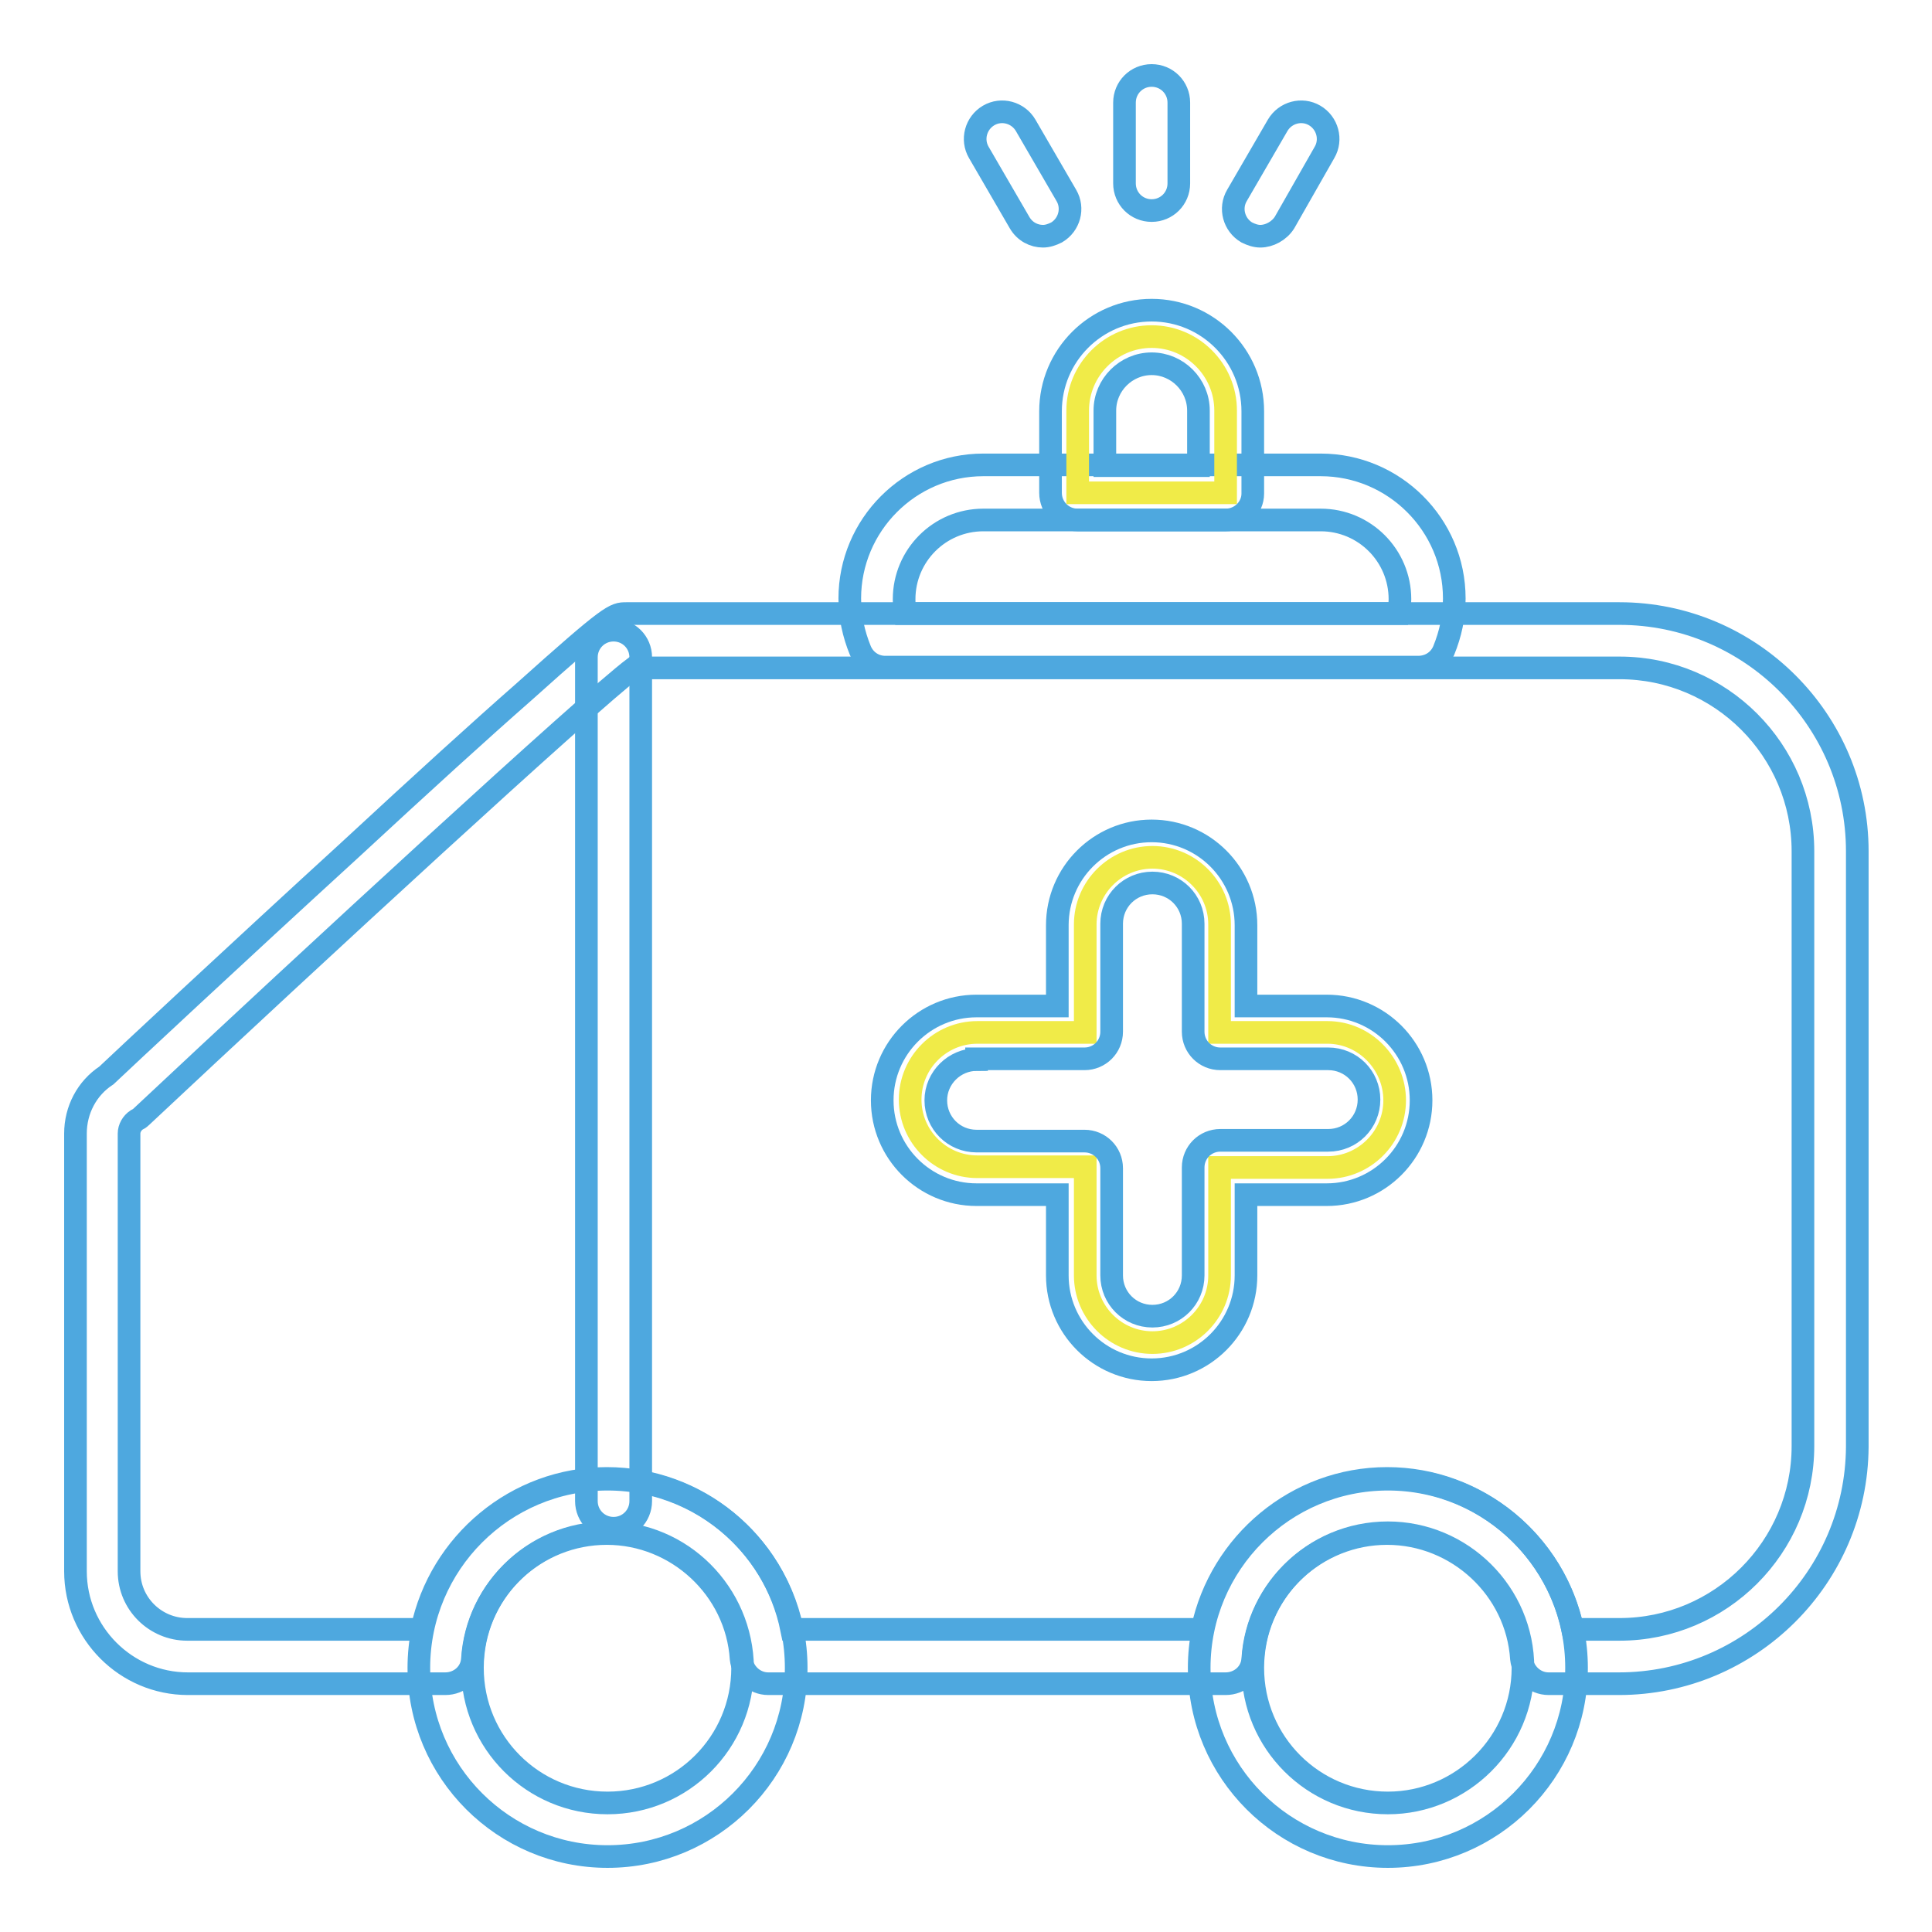
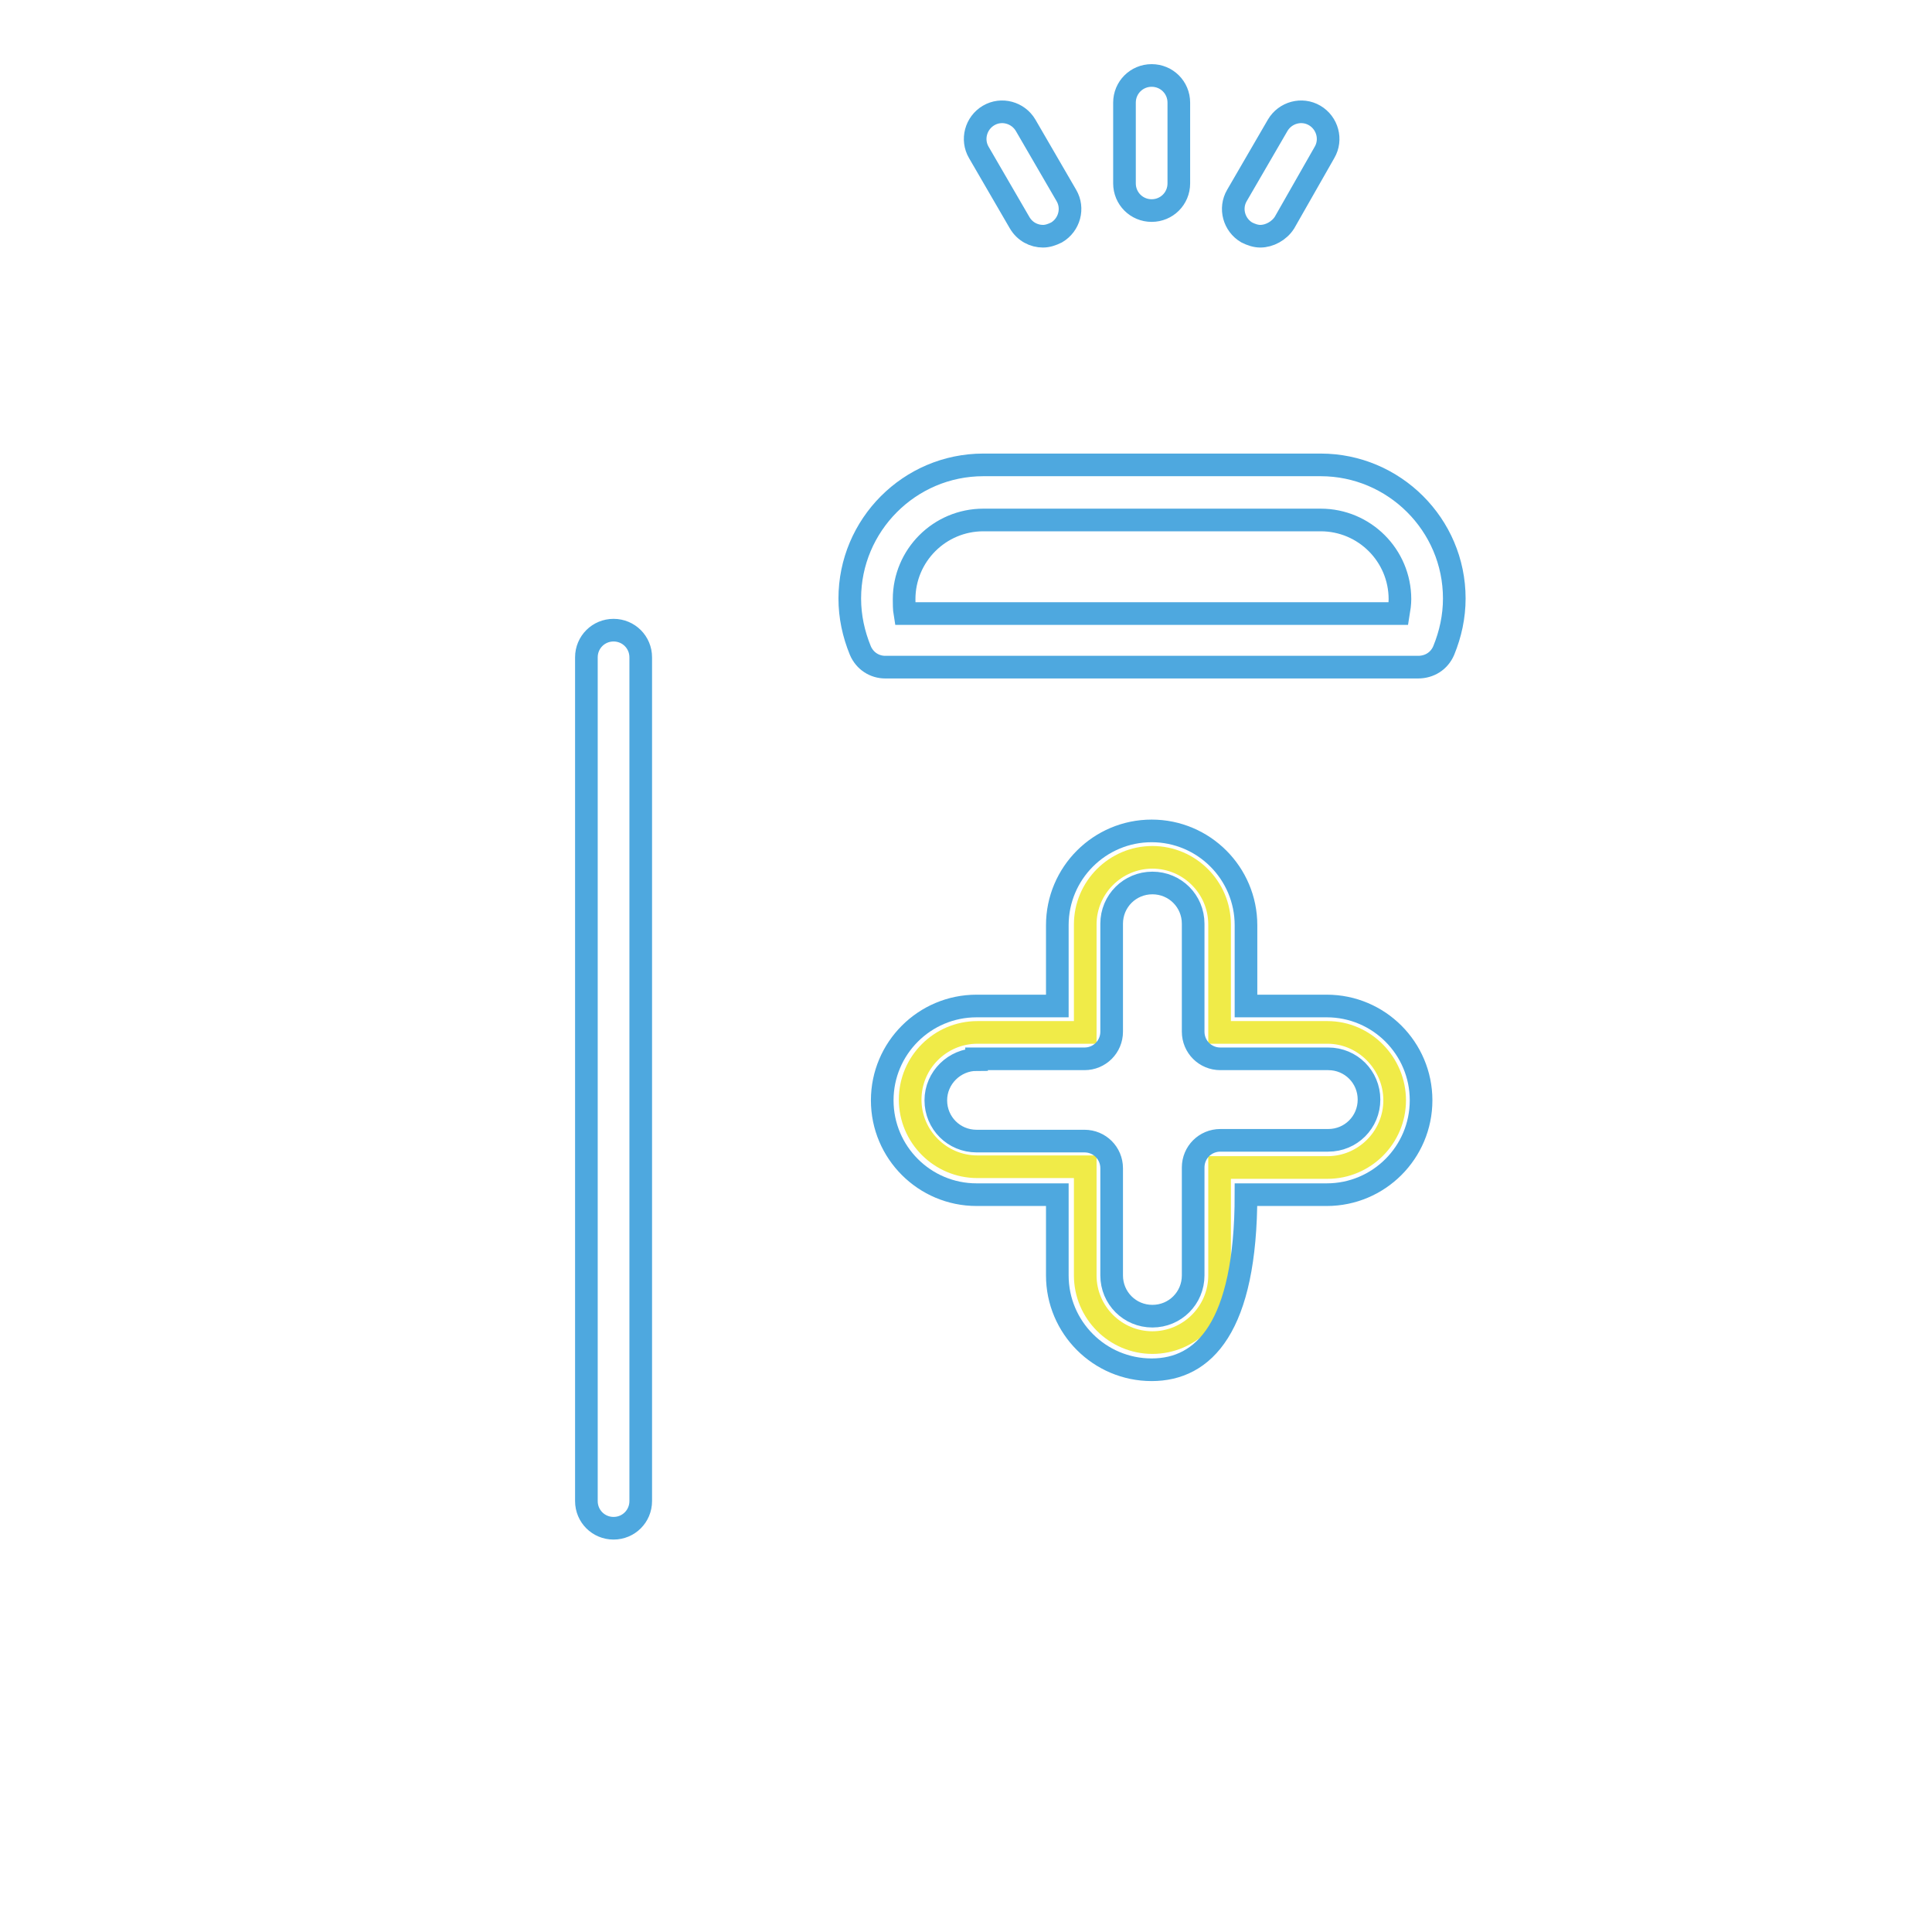
<svg xmlns="http://www.w3.org/2000/svg" version="1.1" x="0px" y="0px" viewBox="0 0 256 256" enable-background="new 0 0 256 256" xml:space="preserve">
  <g>
    <path stroke-width="3" fill-opacity="0" stroke="#4ea8df" d="M152.6,27.9c-2,0-3.6-1.6-3.6-3.6V13.6c0-2,1.6-3.6,3.6-3.6c2,0,3.6,1.6,3.6,3.6v10.7 C156.2,26.3,154.6,27.9,152.6,27.9z M167,31.3c-0.6,0-1.2-0.2-1.8-0.5c-1.7-1-2.3-3.2-1.3-4.9l5.4-9.3c1-1.7,3.2-2.3,4.9-1.3 c1.7,1,2.3,3.2,1.3,4.9l-5.3,9.3C169.5,30.6,168.2,31.3,167,31.3L167,31.3z M138.2,31.3c-1.2,0-2.4-0.6-3.1-1.8l-5.4-9.3 c-1-1.7-0.4-3.9,1.3-4.9c1.7-1,3.9-0.4,4.9,1.3l5.4,9.3c1,1.7,0.4,3.9-1.3,4.9C139.4,31.1,138.8,31.3,138.2,31.3z M81.3,202.5 c-2,0-3.6-1.6-3.6-3.6V87.1c0-2,1.6-3.6,3.6-3.6s3.6,1.6,3.6,3.6v111.8C84.9,200.9,83.3,202.5,81.3,202.5z M187.9,88.4h-70.6 c-1.4,0-2.7-0.8-3.3-2.2c-0.9-2.2-1.4-4.5-1.4-6.9c0-9.7,7.9-17.7,17.7-17.7h44.7c9.7,0,17.7,7.9,17.7,17.7c0,2.4-0.5,4.7-1.4,6.9 C190.7,87.6,189.4,88.4,187.9,88.4L187.9,88.4z M119.9,81.3h65.4c0.1-0.6,0.2-1.3,0.2-1.9c0-5.8-4.7-10.5-10.5-10.5h-44.7 c-5.8,0-10.5,4.7-10.5,10.5C119.8,80,119.8,80.7,119.9,81.3L119.9,81.3z" />
-     <path stroke-width="3" fill-opacity="0" stroke="#f0eb48" d="M162.4,65.3V54.4c0-5.4-4.4-9.8-9.8-9.8c-5.4,0-9.8,4.4-9.8,9.8v10.9H162.4z" />
-     <path stroke-width="3" fill-opacity="0" stroke="#4ea8df" d="M162.4,68.9h-19.6c-2,0-3.6-1.6-3.6-3.6V54.5c0-7.4,6-13.4,13.4-13.4s13.4,6,13.4,13.4v10.9 C166,67.3,164.4,68.9,162.4,68.9L162.4,68.9z M146.4,61.7h12.4v-7.3c0-3.4-2.8-6.2-6.2-6.2c-3.4,0-6.2,2.8-6.2,6.2V61.7z M80.5,246 c-13.8,0-25-11.2-25-25c0-13.8,11.2-25,25-25c13.8,0,25,11.2,25,25C105.5,234.8,94.3,246,80.5,246z M80.5,203.1 c-9.9,0-17.9,8-17.9,17.9c0,9.9,8,17.9,17.9,17.9c9.9,0,17.9-8,17.9-17.9C98.3,211.1,90.3,203.1,80.5,203.1z M183.9,246 c-13.8,0-25-11.2-25-25c0-13.8,11.2-25,25-25c13.8,0,25,11.2,25,25C208.9,234.8,197.7,246,183.9,246z M183.9,203.1 c-9.9,0-17.9,8-17.9,17.9c0,9.9,8,17.9,17.9,17.9c9.8,0,17.9-8,17.9-17.9C201.8,211.1,193.7,203.1,183.9,203.1z" />
-     <path stroke-width="3" fill-opacity="0" stroke="#4ea8df" d="M214.5,223.1h-9.3c-1.9,0-3.4-1.5-3.6-3.3c-0.6-9.3-8.5-16.6-17.8-16.6c-9.4,0-17.2,7.3-17.8,16.6 c-0.1,1.9-1.7,3.3-3.6,3.3h-60.6c-1.9,0-3.4-1.5-3.6-3.3c-0.6-9.3-8.5-16.6-17.8-16.6c-9.4,0-17.2,7.3-17.8,16.6 c-0.1,1.9-1.7,3.3-3.6,3.3H24.9c-8.2,0-14.9-6.7-14.9-14.9v-58c0-3.1,1.5-6,4.1-7.7c2-1.9,17.2-16.1,32.4-30 c9.5-8.8,17.2-15.8,22.9-20.8c11.6-10.4,12-10.4,13.6-10.4h131.6c17.3,0,31.5,14.1,31.5,31.5v78.9C246,209,231.9,223.1,214.5,223.1 L214.5,223.1z M208.4,215.9h6.2c13.4,0,24.3-10.9,24.3-24.3v-78.8c0-13.4-10.9-24.3-24.3-24.3H84C78,93,41.3,126.8,18.7,148 c-0.2,0.2-0.4,0.3-0.6,0.4c-0.6,0.4-1,1.1-1,1.8v58c0,4.3,3.5,7.7,7.7,7.7h31.1c2.4-11.4,12.5-20,24.5-20c12,0,22.2,8.5,24.5,20 h54.4c2.4-11.4,12.5-20,24.5-20C195.8,195.9,206,204.5,208.4,215.9z" />
    <path stroke-width="3" fill-opacity="0" stroke="#f0eb48" d="M175.9,136.8h-14.3v-14.3c0-4.9-4-8.9-8.9-8.9c-4.9,0-8.9,4-8.9,8.9v14.3h-14.3c-4.9,0-8.9,4-8.9,8.9 c0,4.9,4,8.9,8.9,8.9h14.3V169c0,4.9,4,8.9,8.9,8.9c4.9,0,8.9-4,8.9-8.9v-14.3h14.3c4.9,0,8.9-4,8.9-8.9 C184.8,140.9,180.8,136.8,175.9,136.8z" />
-     <path stroke-width="3" fill-opacity="0" stroke="#4ea8df" d="M152.6,181.5c-6.9,0-12.5-5.6-12.5-12.5v-10.7h-10.7c-6.9,0-12.5-5.6-12.5-12.5c0-6.9,5.6-12.5,12.5-12.5 h10.7v-10.7c0-6.9,5.6-12.5,12.5-12.5s12.5,5.6,12.5,12.5v10.7h10.7c6.9,0,12.5,5.6,12.5,12.5c0,6.9-5.6,12.5-12.5,12.5h-10.7V169 C165.1,175.9,159.5,181.5,152.6,181.5z M129.4,140.4c-2.9,0-5.4,2.4-5.4,5.4s2.4,5.4,5.4,5.4h14.3c2,0,3.6,1.6,3.6,3.6V169 c0,3,2.4,5.4,5.4,5.4s5.4-2.4,5.4-5.4v-14.3c0-2,1.6-3.6,3.6-3.6h14.3c3,0,5.4-2.4,5.4-5.4s-2.4-5.4-5.4-5.4h-14.3 c-2,0-3.6-1.6-3.6-3.6v-14.3c0-3-2.4-5.4-5.4-5.4s-5.4,2.4-5.4,5.4v14.3c0,2-1.6,3.6-3.6,3.6H129.4z" />
+     <path stroke-width="3" fill-opacity="0" stroke="#4ea8df" d="M152.6,181.5c-6.9,0-12.5-5.6-12.5-12.5v-10.7h-10.7c-6.9,0-12.5-5.6-12.5-12.5c0-6.9,5.6-12.5,12.5-12.5 h10.7v-10.7c0-6.9,5.6-12.5,12.5-12.5s12.5,5.6,12.5,12.5v10.7h10.7c6.9,0,12.5,5.6,12.5,12.5c0,6.9-5.6,12.5-12.5,12.5h-10.7C165.1,175.9,159.5,181.5,152.6,181.5z M129.4,140.4c-2.9,0-5.4,2.4-5.4,5.4s2.4,5.4,5.4,5.4h14.3c2,0,3.6,1.6,3.6,3.6V169 c0,3,2.4,5.4,5.4,5.4s5.4-2.4,5.4-5.4v-14.3c0-2,1.6-3.6,3.6-3.6h14.3c3,0,5.4-2.4,5.4-5.4s-2.4-5.4-5.4-5.4h-14.3 c-2,0-3.6-1.6-3.6-3.6v-14.3c0-3-2.4-5.4-5.4-5.4s-5.4,2.4-5.4,5.4v14.3c0,2-1.6,3.6-3.6,3.6H129.4z" />
  </g>
</svg>